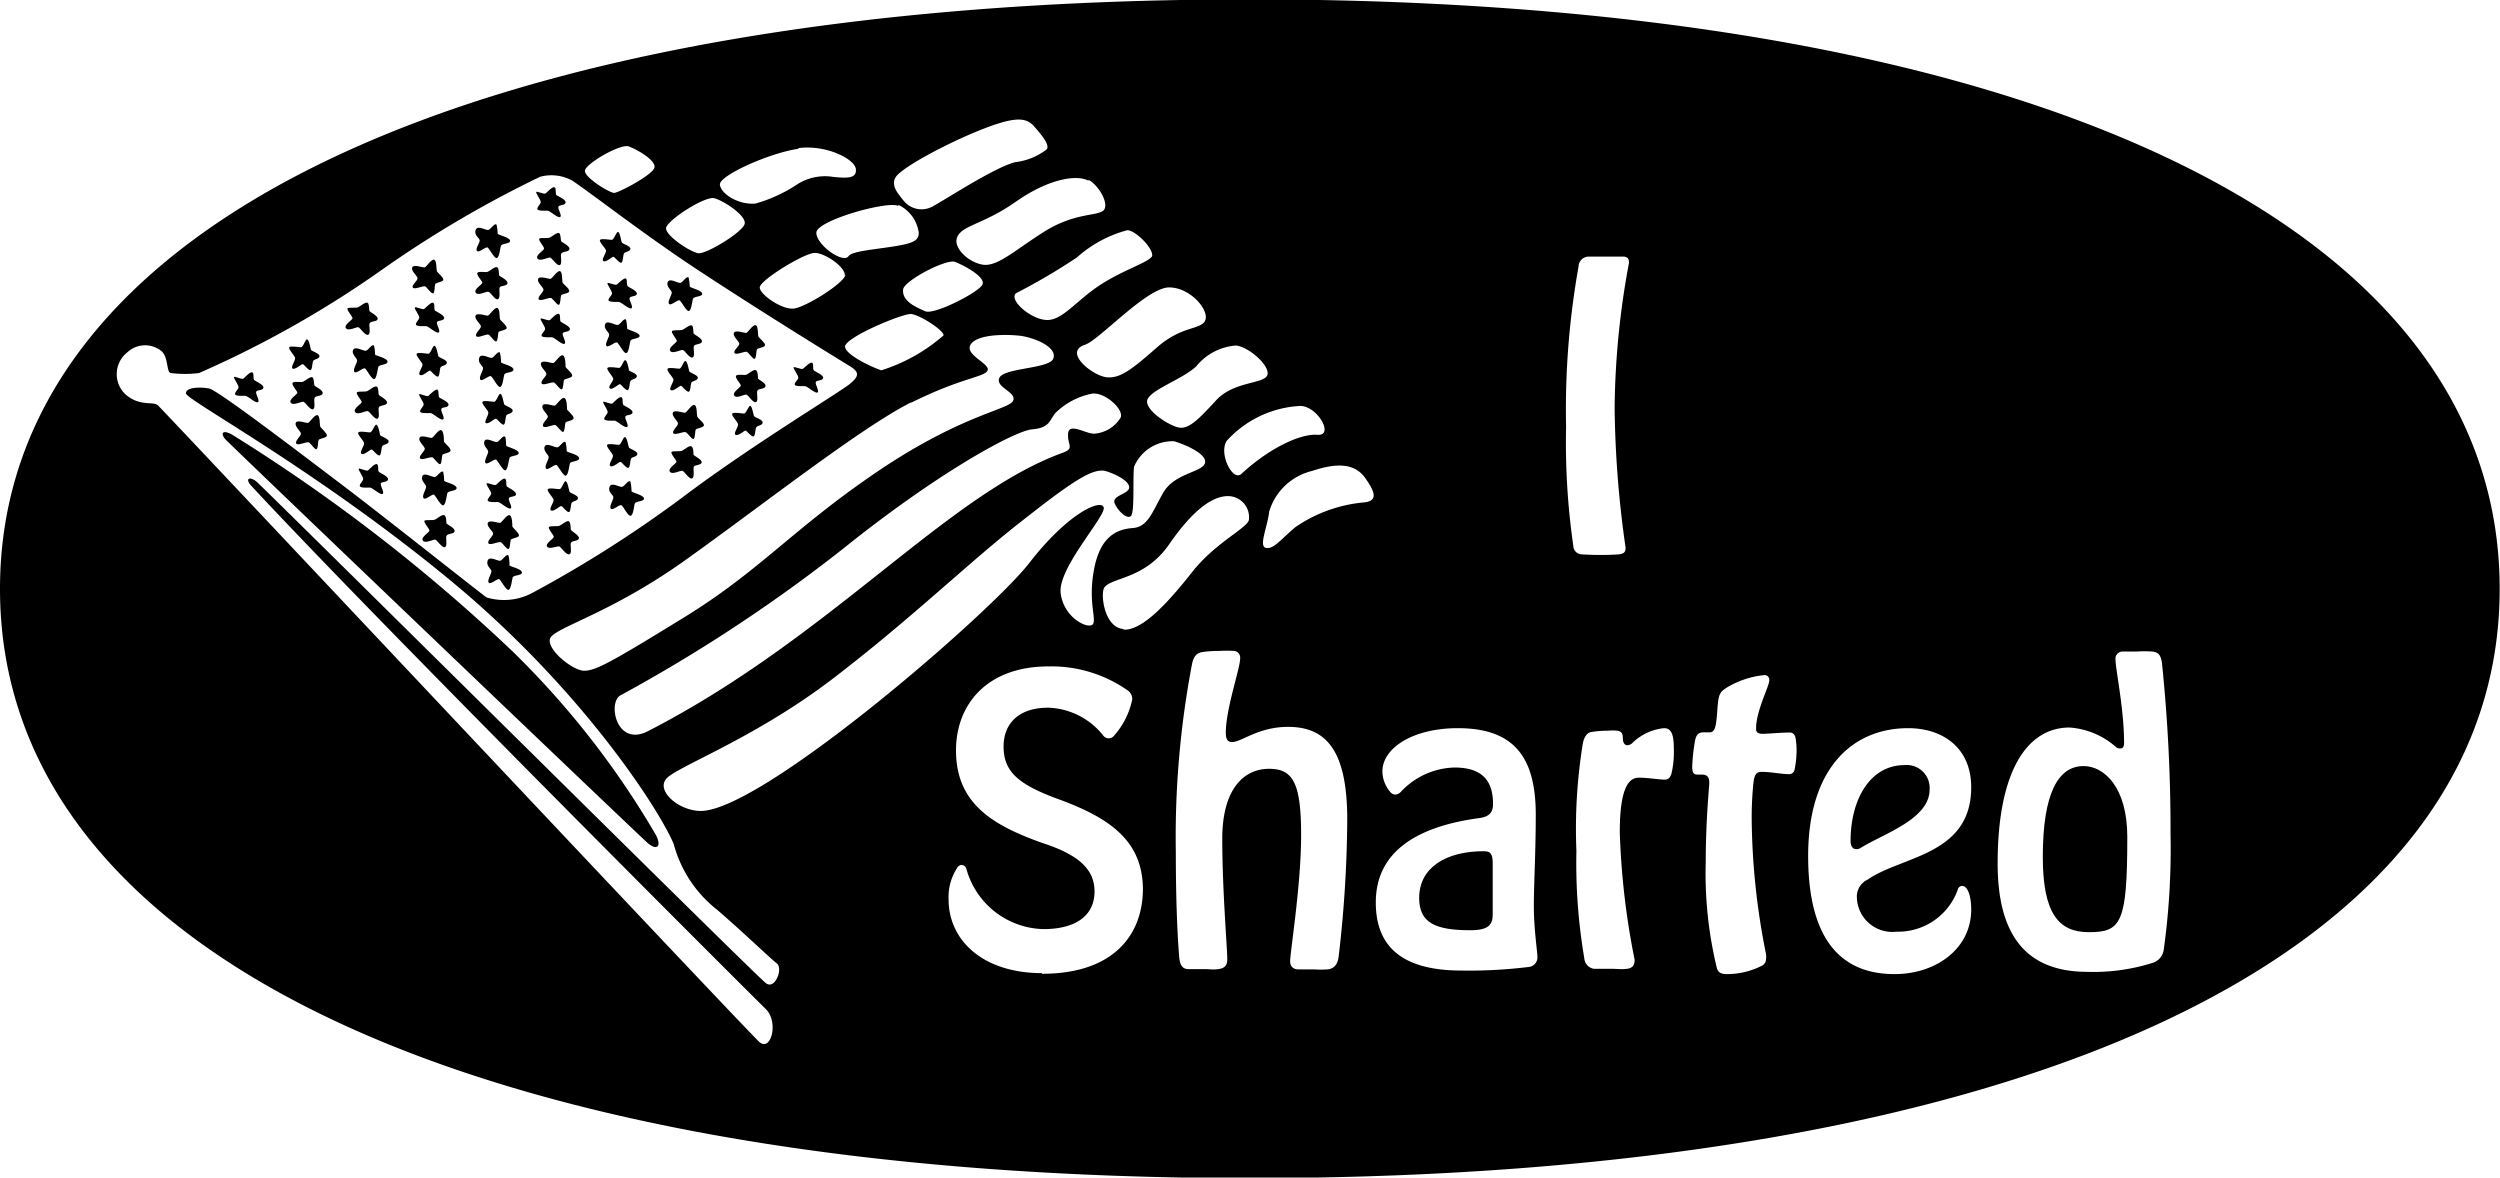
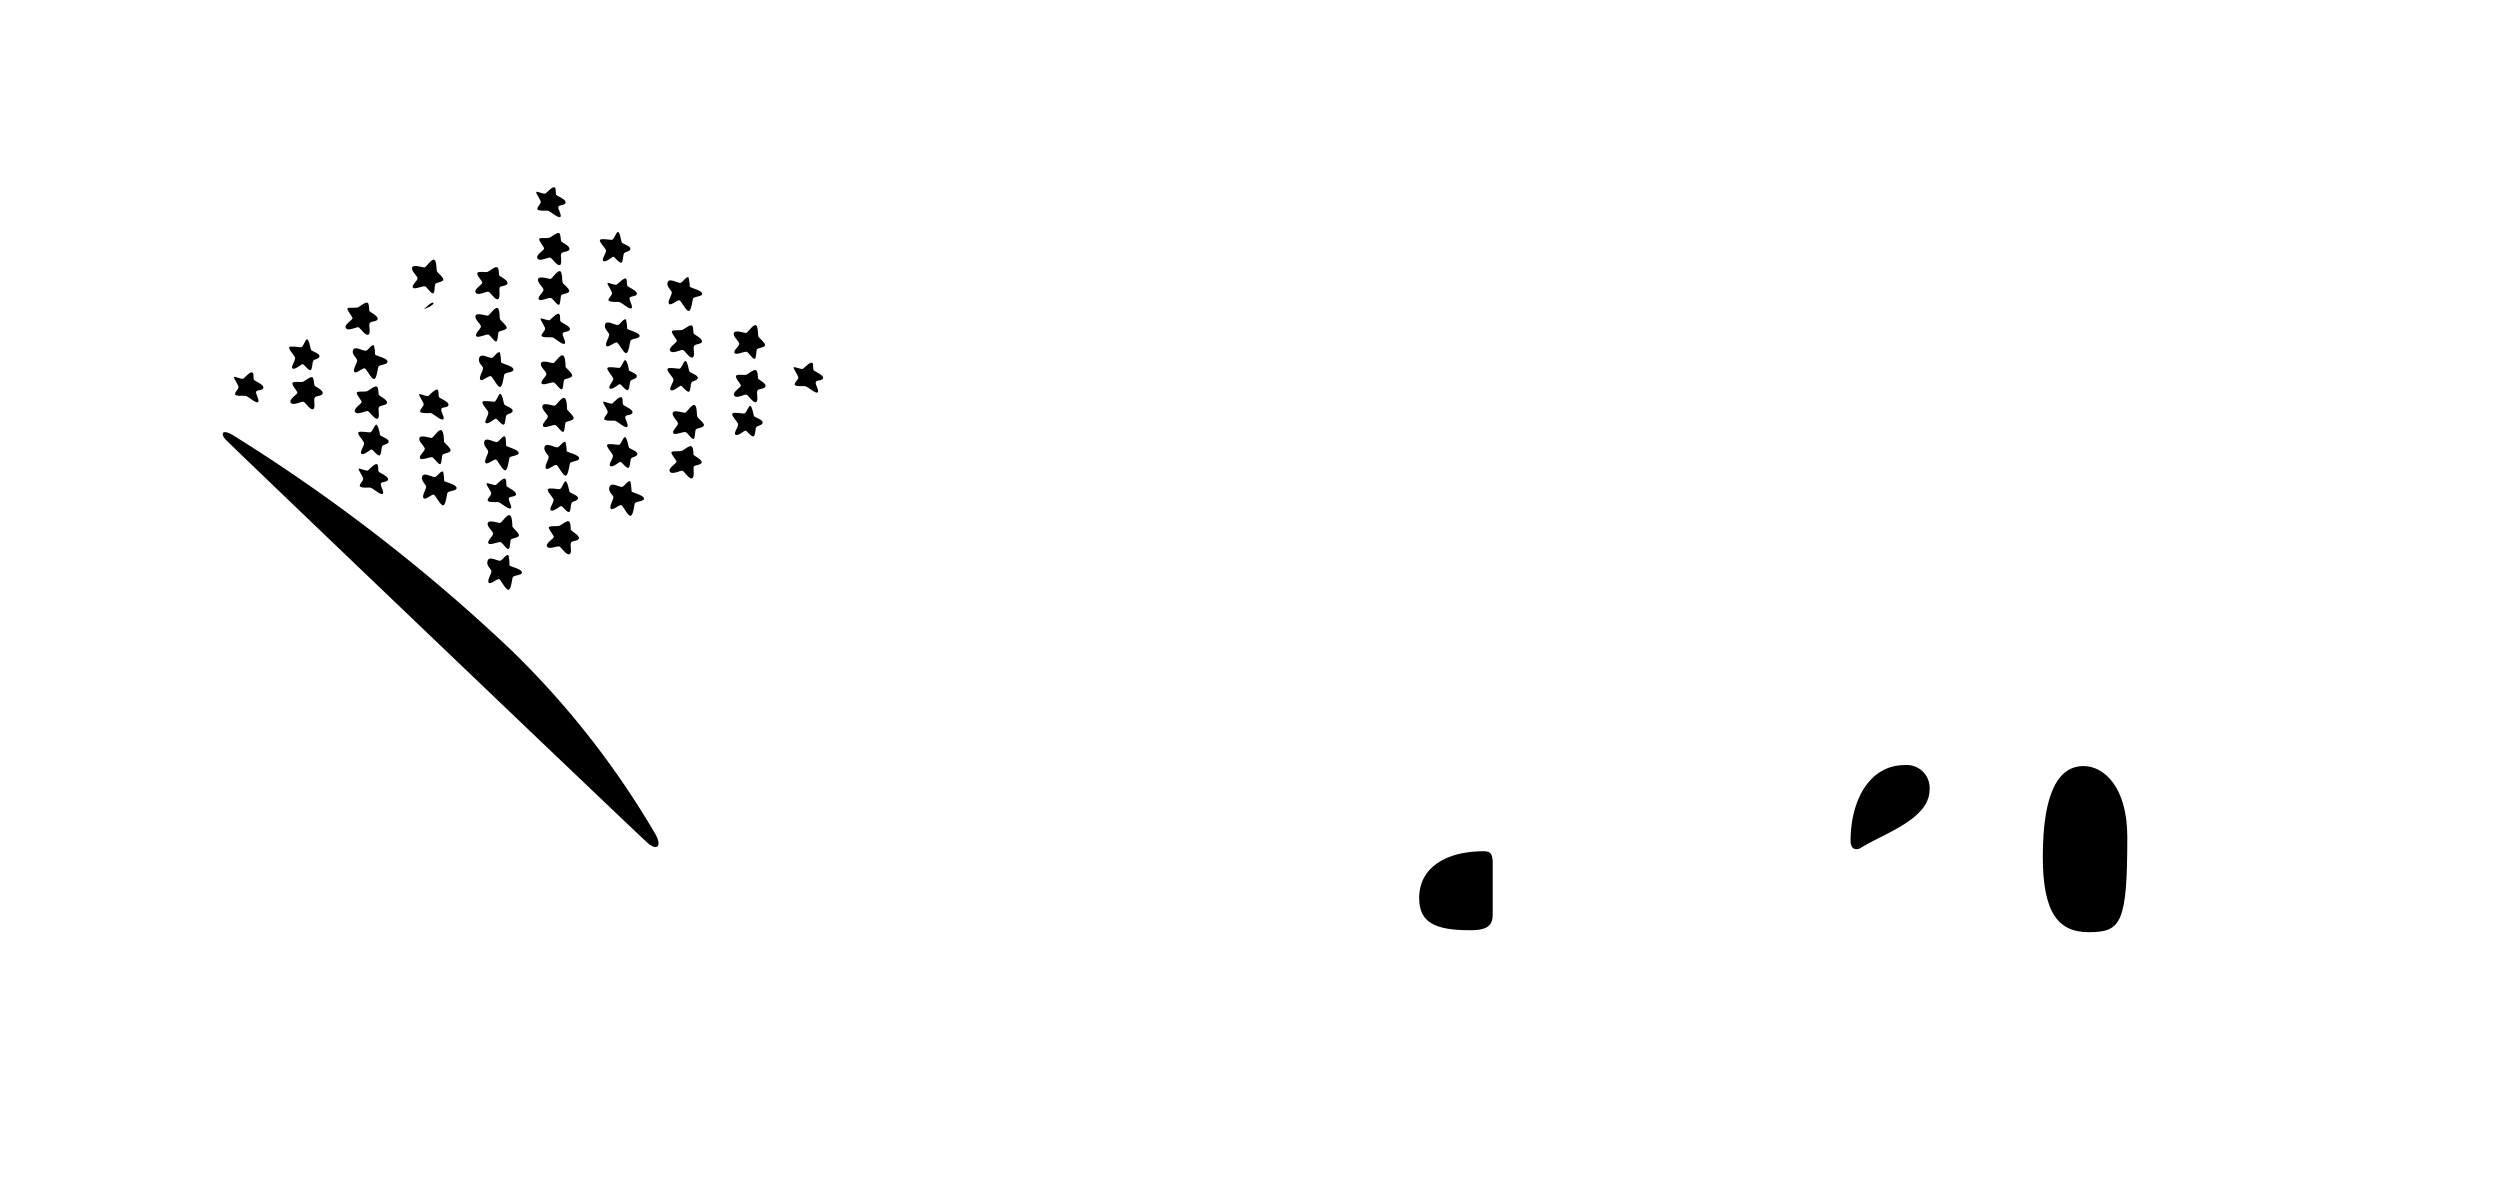
<svg xmlns="http://www.w3.org/2000/svg" preserveAspectRatio="xMidYMid slice" width="1000px" height="471px" viewBox="0 0 155.02 73.09">
  <title>ohno_homepage_images</title>
  <g>
    <path d="M119.65,49a1.42,1.42,0,0,0-1.55-1.52c-2.14,0-3.35,2.13-3.35,4.71,0,.26.1.5.34.5a.47.47,0,0,0,.31-.09C116.85,51.71,119.65,50.82,119.65,49Z" />
    <path d="M129.2,47.54c-1.56,0-2.53,1.64-2.53,5.64,0,3.52,1,4.66,2.85,4.66,2,0,2.39-.53,2.39-5.91C131.91,48.84,130.46,47.54,129.2,47.54Z" />
    <path d="M92,52.82c-2.32,0-4,1-4,2.9,0,1.54,1,2,3.18,2,1.18,0,1.38-.39,1.38-1v-3C92.58,53,92.45,52.82,92,52.82Z" />
    <path d="M38.82,17.32c-.1-.1-.47.28-.57.36s-.55-.16-.58-.08.3.5.28.64-.23.28-.22.41.49.11.64.11.6.45.77.4-.14-.49-.1-.64.4-.07.45-.25-.43-.38-.55-.47S38.92,17.42,38.82,17.32Z" />
    <path d="M35.07,27.46c-.12-.12-.33.25-.48.31s-.69-.31-.81-.05.21.49.24.64-.27.55-.17.72.55-.29.67-.2.42.7.57.65.2-.59.25-.75.6-.12.57-.34-.75-.35-.77-.43A2.94,2.94,0,0,0,35.07,27.46Z" />
    <path d="M37.42,16.23c.16.1.55-.3.63-.27s.3.35.45.37.12-.49.2-.59.39-.1.39-.28-.5-.3-.54-.4-.11-.64-.23-.64-.24.49-.39.49-.63-.1-.72,0,.29.47.36.63S37.25,16.13,37.42,16.23Z" />
    <path d="M38.82,19.86c-.12-.12-.33.25-.48.32s-.69-.32-.81-.05.2.48.24.63-.27.56-.17.72.55-.28.67-.2.42.7.57.65.2-.58.25-.75.6-.12.57-.33-.76-.35-.77-.44A3.06,3.06,0,0,0,38.82,19.86Z" />
    <path d="M41.48,18.87c.1.17.55-.28.67-.2s.42.7.57.65.2-.58.25-.75.6-.12.57-.33-.75-.35-.77-.44a3.06,3.06,0,0,0-.07-.55c-.12-.12-.33.25-.48.32s-.69-.32-.81-.05.2.48.24.63S41.38,18.71,41.48,18.87Z" />
    <path d="M39.09,29.9c-.12-.12-.34.25-.49.32s-.68-.32-.8,0,.2.48.23.63-.26.55-.16.72.55-.28.67-.2.41.7.57.65.2-.58.25-.75.6-.12.57-.33-.76-.36-.77-.44A3.06,3.06,0,0,0,39.09,29.9Z" />
    <path d="M34.79,20c-.12-.08,0-.38-.12-.49s-.47.29-.57.37-.55-.16-.58-.08.3.5.28.64-.23.28-.22.41.49.1.64.1.6.46.77.41-.13-.49-.1-.64.4-.07.45-.25S34.91,20.09,34.79,20Z" />
    <path d="M33.32,13c0,.13.48.1.63.1s.6.45.77.4-.13-.48-.1-.63.4-.07.45-.26-.43-.38-.55-.46,0-.39-.12-.49-.46.29-.57.37-.55-.17-.58-.08.3.5.28.63S33.3,12.87,33.32,13Z" />
    <path d="M43.24,25.87c-.05-.1,0-.68-.18-.72s-.47.46-.58.48-.68-.21-.76,0,.3.5.32.66-.39.45-.29.61.66-.15.8-.05.34.43.45.41.09-.48.14-.58.49-.11.51-.27S43.28,26,43.24,25.87Z" />
    <path d="M23.41,26c.18-.1,0-.59.09-.72s.47-.08.5-.27-.47-.41-.51-.49,0-.45-.13-.51-.42.19-.56.27-.55,0-.66.08.29.51.29.61-.56.41-.41.62.67-.1.79-.06S23.24,26.07,23.41,26Z" />
    <path d="M35.07,22.79c0-.1,0-.68-.18-.72s-.47.46-.58.48-.67-.21-.76,0,.3.5.33.66-.4.45-.29.61.66-.15.79-.05.34.43.45.41.1-.47.14-.57.5-.12.51-.28S35.12,22.89,35.07,22.79Z" />
    <path d="M35.16,25.42c0-.1,0-.68-.18-.71s-.47.45-.58.48-.67-.22-.76,0,.3.51.33.66-.4.45-.29.62.66-.16.79-.06.34.43.45.41.1-.47.14-.57.5-.12.51-.28S35.21,25.52,35.16,25.42Z" />
    <path d="M34.67,14.49c-.11-.06-.42.19-.56.27s-.55,0-.66.07.29.51.29.62-.56.41-.41.62.67-.1.79-.06.43.55.6.46,0-.58.09-.72.47-.07.5-.27-.47-.41-.51-.48S34.78,14.55,34.67,14.49Z" />
    <path d="M37.82,24.13c.16.1.55-.3.63-.27s.3.35.45.37.12-.49.21-.59.38-.1.38-.28S39,23.06,39,23s-.11-.63-.23-.63-.23.48-.38.48-.64-.1-.72,0,.28.47.35.64S37.65,24,37.82,24.13Z" />
    <path d="M34.2,18.53c.14.1.34.43.45.41s.1-.47.14-.58.5-.11.51-.27-.36-.42-.41-.52,0-.68-.17-.72-.48.46-.58.48-.68-.21-.77,0,.3.5.33.66-.4.45-.29.61S34.07,18.43,34.2,18.53Z" />
    <path d="M38.1,26.12c.15,0,.6.45.77.4s-.13-.49-.1-.64.4-.06.45-.25-.43-.38-.55-.47,0-.38-.12-.48-.47.28-.57.37-.55-.17-.58-.09.3.5.28.64-.23.28-.21.42S38,26.12,38.1,26.12Z" />
    <path d="M34.17,31.69c.17.1.55-.3.64-.27s.3.35.45.37.11-.49.2-.59.38-.1.38-.28-.5-.3-.53-.4-.12-.64-.24-.64-.23.49-.38.49-.64-.1-.72,0,.28.47.35.63S34,31.59,34.17,31.69Z" />
    <path d="M35.39,32.87c0-.07,0-.45-.12-.51s-.42.2-.56.27-.55,0-.66.08.29.51.29.62-.56.41-.41.61.67-.1.79,0,.42.55.6.46,0-.59.09-.72.47-.08.49-.27S35.44,33,35.39,32.87Z" />
    <path d="M37.85,28.94c.17.11.55-.3.64-.26s.3.35.45.37.12-.49.2-.59.38-.1.38-.28-.5-.31-.53-.41-.12-.63-.24-.63-.23.48-.38.48-.64-.1-.72,0,.28.47.35.64S37.68,28.84,37.85,28.94Z" />
    <path d="M45.61,27c.17.1.56-.3.64-.26s.3.35.45.36.12-.48.2-.58.39-.1.39-.29-.5-.3-.54-.4-.12-.63-.23-.63-.24.48-.39.48-.63-.1-.72,0,.29.47.35.64S45.45,26.9,45.61,27Z" />
    <path d="M23.51,29.31c-.12-.08,0-.38-.12-.48s-.46.28-.56.37-.56-.17-.59-.09.3.5.28.64-.23.28-.21.42.48.1.63.1.6.45.77.4-.13-.49-.1-.64.4-.06.45-.25S23.63,29.4,23.51,29.31Z" />
    <path d="M45.55,21.93c.1.16.66-.16.79-.06s.34.44.45.42.1-.48.14-.58.5-.12.51-.27-.36-.43-.41-.53,0-.68-.18-.71-.47.46-.58.48-.67-.21-.76,0,.3.5.33.66S45.44,21.77,45.55,21.93Z" />
    <path d="M41.56,21.8c.15.21.67-.1.79-.06s.42.55.6.46,0-.59.09-.72.47-.08.49-.27-.46-.41-.51-.48,0-.45-.12-.51-.42.19-.56.26-.55,0-.66.08.29.51.29.62S41.41,21.59,41.56,21.8Z" />
    <path d="M46.28,24.51c.11,0,.42.55.6.46s0-.58.09-.72.47-.07.5-.27S47,23.57,47,23.5s0-.45-.13-.51-.42.19-.56.27-.55-.05-.66.07.29.51.29.62-.56.41-.41.62S46.16,24.47,46.28,24.51Z" />
    <path d="M49.28,23.88c0,.13.48.1.63.1s.61.45.77.4-.13-.49-.1-.64.4-.07.46-.25-.44-.38-.56-.47,0-.38-.11-.48-.47.28-.57.36-.56-.16-.59-.08.3.5.29.64S49.26,23.74,49.28,23.88Z" />
    <path d="M43,28.22c0-.07,0-.45-.13-.51s-.41.19-.56.27-.55,0-.66.08.3.51.3.61-.56.41-.41.62.66-.1.78-.06.43.56.6.47.05-.59.1-.72.46-.08.49-.27S43,28.3,43,28.22Z" />
    <path d="M41.4,22.9c-.09.11.28.47.35.64s-.32.59-.15.69.55-.3.63-.27.31.35.46.37.11-.49.2-.59.38-.1.38-.28-.5-.3-.53-.4-.12-.64-.24-.64-.23.48-.38.48S41.48,22.8,41.4,22.9Z" />
    <path d="M30.12,26.27c.17.1.55-.3.64-.27s.3.35.45.37.11-.49.2-.59.38-.1.38-.28-.5-.3-.53-.4-.12-.64-.24-.64-.23.49-.38.49-.64-.1-.72,0,.28.46.35.63S30,26.17,30.12,26.27Z" />
    <path d="M23.19,21.47c-.12-.12-.33.25-.48.31s-.69-.31-.81-.05.21.49.24.64-.27.55-.17.72.55-.29.67-.2.42.7.57.65.2-.59.25-.75.6-.12.57-.34-.75-.35-.77-.43A2.94,2.94,0,0,0,23.19,21.47Z" />
    <path d="M23.56,27c0-.1-.12-.63-.23-.63s-.24.48-.39.48-.63-.1-.72,0,.29.47.35.64-.31.58-.15.69.56-.31.64-.27.3.35.45.37.12-.49.2-.59.39-.1.39-.28S23.59,27.1,23.56,27Z" />
    <path d="M21.45,20.39c.15.21.67-.1.78-.06s.43.56.61.46,0-.58.09-.72.47-.07.49-.26-.47-.41-.51-.49,0-.45-.12-.51-.42.19-.56.27-.56,0-.67.07.3.51.3.62S21.3,20.18,21.45,20.39Z" />
-     <path d="M26.87,18.82c-.1-.1-.46.29-.56.37s-.56-.17-.59-.08.3.5.28.63-.23.29-.21.42.48.1.63.1.6.45.77.4-.13-.48-.1-.63.4-.07.45-.25-.43-.39-.55-.47S27,18.92,26.87,18.82Z" />
-     <path d="M19.86,26.49c-.05-.1,0-.68-.18-.71s-.47.45-.58.48-.68-.22-.76,0,.3.51.32.66-.39.45-.29.62.66-.16.8-.06.34.44.45.41.09-.47.14-.57.49-.12.51-.27S19.9,26.59,19.86,26.49Z" />
+     <path d="M26.87,18.82c-.1-.1-.46.29-.56.37S27,18.92,26.87,18.82Z" />
    <path d="M25.6,17.87c.11.16.66-.16.79-.06s.34.44.46.42.09-.48.14-.58.49-.12.5-.27-.36-.43-.4-.53,0-.68-.18-.71-.48.46-.58.48-.68-.21-.77,0,.3.5.33.66S25.5,17.71,25.6,17.87Z" />
-     <path d="M77.51,0C29.92,0,0,13.65,0,36.55S29.92,73.09,77.51,73.09,155,59.44,155,36.55,125.1,0,77.51,0ZM81.7,27c-1-.09-2.92.76-4.72,2.42-.54.51-1.43-1.26-.91-2.05a6.59,6.59,0,0,1,4.56-2.16C81.7,25.22,82.75,27.07,81.7,27Zm-5-5.53c.89.16,2.16,1.38,1.86,1.88s-2.08.35-3.15,1.51-1.64,1.74-2.23,1.7-2.38-1.18-2-1.81,2.19-1.23,3-2A3.5,3.5,0,0,1,76.68,21.46ZM67.77,38.74c-.26.35-1.81-.37-2-1.92s2.8-4.76,2.67-5.31-2.17.28-4.61,3.43S46.91,50.61,43.32,50.32c-1.31-.08-2.64-1.26-2-2s5.46-2.49,10.27-6.16,8.37-7.14,11.6-9.68S67.77,29,68.6,29.26,70.15,30,70,30.35s-1.07.44-.88.9.75,1,1,.79.11-2.3.2-3.06a2.59,2.59,0,0,1,2.49-1.58c.94.29,2.16.9,1.88,1.42s-1.88.59-2.56,1.77-.94,2.12-1.88,2.19-2,.46-2.4,2.51S68,38.39,67.77,38.74ZM56.51,19.51c.55.07,2,1,2,1.32A10.72,10.72,0,0,1,54.65,23c-.42-.13-2.11-.87-2.25-1.43S56,19.45,56.51,19.51ZM56,18c0-.52,2.68-1.94,3.23-1.72s1.86.91,1.7,1.38-3,1.92-3.55,1.68S55.93,18.73,56,18Zm.52,7c3.15-1.57,4.55-1.57,4.72-2s-1.57-1-1-1.67,2.71-.54,3.22-.44c1.09.22,2.12.81,1.84,1.41s-3,.55-3.32,1.15,1.09.89.84,1.44-3.21.86-8.43,4.4-7.26,6.13-11.92,9-5.55,3.34-6.25,3.34-2.35-1.33-2.11-2,3.68-1.51,8.33-4.82S53.33,26.59,56.47,25Zm-18,18.13a97.79,97.79,0,0,0,13.75-9.06c5.88-4.73,10.66-7.32,11.73-7.41s1.07-.53,1.43-1a4.48,4.48,0,0,1,2.27-1.21c.76-.13,2,.94,1.79,1.48a2.09,2.09,0,0,1-1.65,1c-.54,0-1.56-.71-1.61,0s.4.89-.27,1.16c-7.23,2.59-14.48,11.5-25.83,17.31C38.19,46.35,37.66,43.54,38.5,43.14Zm36.21-23.2c-.35.59-1.44.29-3,1.66s-2.35,2-3.23,1.82-2.56-1.57-1.21-2c.87-.29,3.83-3.55,5.2-3.55S75.06,19.36,74.71,19.94Zm-3.3-4c-.25.4-1.69.8-3.17,1.75s-2.35,2.21-3.33,2.2S62.53,18.65,63,18.22A38.07,38.07,0,0,0,66.78,16a7.61,7.61,0,0,1,3.13-1.69C70.46,14.34,71.67,15.58,71.41,16Zm-3.93-4.74c.69.38,1.36,1.63.87,1.94s-1.83.13-3.68,1.31-2.9,2.19-3.81,2-1.65-1-1.57-1.54c.16-.89,1.57-.87,3.66-2.34S66.79,10.86,67.48,11.24Zm-12-.07c.08-.51,3-2.1,5.24-3s2.9-.8,3.39-.24,1,1.18.76,1.43a3.91,3.91,0,0,1-1.92.78c-1.25.29-4.44,2.38-5.09,2.72A1.42,1.42,0,0,1,56,12.44C55.46,11.79,55.39,11.57,55.46,11.17Zm.22,1.63a2.23,2.23,0,0,1,1.25,1.72c0,.51-.38.67-1.7.87s-2.45.29-2.65.58c-.33.49-2-.69-2-1.45S55,12.49,55.68,12.8Zm-3.3,4.33c-.07.51-2.45,2-3.19,2.09s-2.12-.87-2.12-1.31,2.77-2.14,3.41-2.14S52.45,16.61,52.38,17.13Zm-2.9-7.86C51.24,9,53,9.9,53.07,10.52s-.6.56-1.38.49a3.2,3.2,0,0,0-2.21.43,9.26,9.26,0,0,1-2.63,1.22c-1.07.1-2.17-.62-2.21-1.18S47.72,9.52,49.48,9.27ZM44.3,12.33c.58.16,1.94,1.05,1.88,1.56s-2.39,1.92-2.88,1.85-2-1.07-2-1.54S43.72,12.17,44.3,12.33ZM39,9.12c.52.2,1.61.82,1.59,1.27S38.35,12,38.08,12s-1.83-.94-1.81-1.37S38.48,8.92,39,9.12ZM47.49,61c-.57-.4-31.17-30.77-31.6-31.11s-.71-.16-.31.27c8,8.61,31.05,31.62,31.89,32.43s.34,2.67-.37,2.07-37-39.22-37.31-39.49-1.1.1-2-.67a1.72,1.72,0,0,1,.1-2.61A1.61,1.61,0,0,1,10,21.8c.47.4.3,1.34.6,1.37a7.07,7.07,0,0,0,1.74,0,64.59,64.59,0,0,0,11.28-6.36A69,69,0,0,1,33.49,11a2.69,2.69,0,0,1,2,.24c1.47,1,4.42,3.32,7.8,5.55,4.32,2.84,8.87,5.62,9.4,5.95s.67.57,0,1.11-6.15,3.85-10.24,6.93a74.93,74.93,0,0,1-9.4,6,3.73,3.73,0,0,1-2.89.3c-1.61-1.24-5.27-4.15-8.32-6.5-3.95-3-8.36-6.35-8.87-6.45s-1.44-.1-1.44.3,8,4.68,16.33,11.54S41,50.45,41.78,52.39a7.71,7.71,0,0,0,2.71,4.08c1.81,1.57,3.28,3,3.68,3.31S48.06,61.44,47.49,61Zm17.12-.62c-3.62,0-5.79-2-5.79-4.58a3.29,3.29,0,0,1,.51-1.91.36.36,0,0,1,.29-.22.33.33,0,0,1,.31.27,5.08,5.08,0,0,0,4.78,3.71c1.83,0,3.16-.72,3.16-2.34,0-1.44-1.11-2.31-3.23-3-3.14-1.11-5.36-2.48-5.36-5.74,0-2.84,1.91-5.21,5.74-5.21a8.25,8.25,0,0,1,4.88,1.47.67.67,0,0,1,.31.56,4.81,4.81,0,0,1-1.09,2.22.46.46,0,0,1-.36.21.42.42,0,0,1-.34-.16A4.54,4.54,0,0,0,65,43.92c-1.85,0-2.77,1-2.77,2.41,0,1.57.94,2.34,3.26,3.21,3.28,1.18,5.38,2.6,5.38,5.67C70.84,58.06,69,60.42,64.61,60.42Zm5.06-21.34c-1.21-.07-1.46-2.24-1.18-2.59.49-.62,2.52-.51,4-2.65s2.68-3,3.66-3a1.31,1.31,0,0,1,1.29,1.48c-.11.51-2.07,1.4-3.5,3.21S70.87,39.15,69.67,39.08ZM83,59.41c-.08.5-.34.72-.73.74a5.18,5.18,0,0,1-.74,0c-.34,0-.7,0-1,0S80,60,80,59.65c0-.61.68-4.71.68-7.84,0-3.28-.53-4.1-2-4.1s-2.89,1.15-2.89,4.34.31,6.75.31,7.48c0,.43-.22.55-.55.6s-.56,0-.85,0-.7,0-1,0-.53-.14-.58-.75c-.14-1.73-.21-4-.21-6.51a57.26,57.26,0,0,1,1-11.63c.1-.53.32-.72.65-.77a7.4,7.4,0,0,1,1.07-.07,7.56,7.56,0,0,1,.91,0,.42.42,0,0,1,.36.46c0,.63-.89,3.12-.89,4.61,0,.39.1.58.39.58.6,0,1.61-.94,3.47-.94,2.32,0,3.67,1.4,3.67,5.74A75.73,75.73,0,0,1,83,59.41ZM84.48,31.2a8.93,8.93,0,0,0-4.15,1.52c-1,.85-1.36,1.38-1.83,1.29s.09-1.27.2-2.25a3.67,3.67,0,0,1,2.66-2.52c1.47-.49,2.61-.51,3.28.42S85.46,31.14,84.48,31.2ZM94.77,60a30.13,30.13,0,0,1-4.15.22c-3.57,0-5.31-1.4-5.31-4.22,0-3.21,2.63-4.73,6.45-5.24.62-.09.82-.38.82-.87,0-1.47-.7-2.26-2.39-2.26a4.71,4.71,0,0,0-3.31,1.49.54.54,0,0,1-.36.19.43.43,0,0,1-.31-.16,2,2,0,0,1-.49-1.28c0-1.43,1.86-2.68,4.68-2.68,3.6,0,4.83,1.93,4.83,5.38,0,2.29-.12,4.29-.12,5.67s.22,2.82.22,3.09A.6.6,0,0,1,94.77,60ZM97.56,33.9a44.84,44.84,0,0,1-.45-7.41,50.36,50.36,0,0,1,.77-9.91.64.64,0,0,1,.58-.63c.31,0,.67,0,1.06,0s.82,0,1.2,0c.22.05.29.12.29.39a50.86,50.86,0,0,0-.89,9A65,65,0,0,0,100.8,34c0,.29-.12.36-.37.41a17.72,17.72,0,0,1-2.38,0A.53.53,0,0,1,97.56,33.9Zm6.11,14c-.09.41-.26.48-.45.48-.39,0-1-.12-1.6-.12s-1.18.58-1.18,3.38a47.26,47.26,0,0,0,.92,7.91c0,.31-.1.51-.46.56s-.63,0-1,0-.72,0-1.06,0a.7.7,0,0,1-.6-.65,35.19,35.19,0,0,1-.49-6.66,32.92,32.92,0,0,1,.41-6.73c.1-.39.27-.58.46-.63a5.64,5.64,0,0,1,1.06-.09,3,3,0,0,1,.63,0c.27.05.32.22.32.49s.14.41.26.41a.5.5,0,0,0,.36-.17,3.28,3.28,0,0,1,1.93-.89c.39,0,.61.26.61,1.25A6.07,6.07,0,0,1,103.67,47.9Zm7.61-.15a.34.34,0,0,1-.37.29c-.46,0-1.08-.14-1.69-.14-.36,0-.45.26-.5.75a21.19,21.19,0,0,0-.1,2.31,44.07,44.07,0,0,0,.89,8.25,1.35,1.35,0,0,1,0,.29.47.47,0,0,1-.24.41,4.76,4.76,0,0,1-2.17.53c-.34,0-.53-.07-.63-.33a24.89,24.89,0,0,1-.7-6.66c0-2.1.15-3.93.22-4.83,0-.38-.1-.53-.41-.55h-.31c-.24,0-.34-.1-.34-.51A12,12,0,0,1,105.1,46c.07-.41.24-.55.51-.55H106c.36,0,.41-.39.48-1.26.07-1.13.15-1.23.6-1.52a5.56,5.56,0,0,1,2.32-.77.29.29,0,0,1,.31.32c0,.38-.82,1.88-.82,3,0,.22.1.32.41.32s1.16-.08,1.67-.08c.22,0,.34.13.38.41a4.36,4.36,0,0,1,.05.82A5.74,5.74,0,0,1,111.28,47.75Zm6.32,10.06a3.93,3.93,0,0,0,3.83-2.7.31.31,0,0,1,.24-.14c.29,0,.56.5.56,1.47,0,2.44-2.2,4-4.75,4-3.94,0-5.36-3-5.36-7.33,0-5.43,2.75-7.92,6.2-7.92,2.12,0,3.91,1.19,3.91,3.67,0,4.22-4.32,4.25-6.42,5.72a1.16,1.16,0,0,0-.67,1A2.2,2.2,0,0,0,117.6,57.81Zm16.57,1.11a1,1,0,0,1-.62.8,12.09,12.09,0,0,1-4.11.58c-4,0-5.57-2.51-5.57-6.73,0-5.65,1.79-8.42,4.46-8.42a4.85,4.85,0,0,1,2.9,1.23.44.44,0,0,0,.24.07c.15,0,.24-.09.24-.34,0-2.12-.53-4.56-.53-5.16a.44.44,0,0,1,.46-.51c.27,0,.55,0,.84,0a7,7,0,0,1,1,0c.31.05.5.14.58.72a101,101,0,0,1,.53,10.57A45.31,45.31,0,0,1,134.17,58.92Z" />
-     <path d="M26.94,21.48c-.12,0-.23.49-.38.49s-.64-.1-.72,0,.28.47.35.63-.32.59-.15.69.55-.3.63-.27.3.35.46.37.11-.49.2-.59.38-.1.38-.28-.5-.3-.53-.4S27.06,21.48,26.94,21.48Z" />
    <path d="M31.7,40.35A108.26,108.26,0,0,0,14.41,27c-.71-.4-.76,0-.31.4.91.92,25.43,24.36,26.05,24.9s.9.19.49-.54A53.63,53.63,0,0,0,31.7,40.35Z" />
    <path d="M14.58,24.48c0,.13.48.1.63.1s.6.45.77.4-.13-.49-.1-.64.4-.06.45-.25-.43-.38-.55-.47,0-.38-.12-.48-.46.28-.56.37-.56-.17-.59-.09.3.51.28.64S14.56,24.34,14.58,24.48Z" />
    <path d="M19.37,23.43c-.11-.06-.42.19-.56.27s-.55-.05-.66.07.29.51.29.62-.56.41-.41.62.67-.1.79-.06.43.55.6.46,0-.58.1-.72.46-.07.49-.27-.47-.41-.51-.48S19.48,23.49,19.37,23.43Z" />
    <path d="M18.14,22.89c.17.1.55-.3.64-.27s.3.35.45.37.12-.49.2-.59.38-.1.38-.28-.5-.3-.53-.4-.12-.64-.24-.64-.23.49-.38.49-.64-.1-.72,0,.28.46.35.63S18,22.79,18.14,22.89Z" />
    <path d="M27.53,27.43c0-.1,0-.68-.18-.72s-.47.46-.58.48-.67-.21-.76,0,.3.5.33.66-.4.45-.29.61.66-.15.79-.05.34.43.45.41.1-.47.14-.57.5-.12.51-.28S27.58,27.53,27.53,27.43Z" />
    <path d="M31.53,34.48c-.12-.12-.34.25-.49.32s-.69-.32-.8,0,.2.49.23.64-.27.55-.17.72.56-.29.67-.2.42.7.57.65.2-.59.25-.76.61-.11.57-.33-.75-.35-.77-.43A2.4,2.4,0,0,0,31.53,34.48Z" />
    <path d="M32,30.68c0-.18-.44-.38-.55-.46s0-.39-.12-.49-.47.29-.57.37-.55-.17-.59-.08.31.5.29.63-.24.29-.22.42.49.1.64.1.6.45.77.4-.14-.48-.1-.63S32,30.87,32,30.68Z" />
    <path d="M31.77,32.69c0-.1,0-.68-.18-.71s-.47.46-.58.48-.67-.21-.76,0,.3.5.33.65-.4.46-.29.62.66-.16.79-.06.34.44.45.41.1-.47.14-.57.5-.12.51-.27S31.82,32.79,31.77,32.69Z" />
    <path d="M27.14,24.21c-.1-.1-.47.28-.57.37s-.55-.17-.58-.09.3.51.28.64-.23.28-.22.42.49.1.64.1.6.45.77.4-.13-.48-.1-.64.4-.06.45-.25-.43-.38-.55-.46S27.24,24.31,27.14,24.21Z" />
    <path d="M31.32,27.12c-.12-.12-.33.25-.48.32s-.69-.32-.8-.05.2.48.23.63-.27.56-.17.72.56-.28.67-.2.42.71.57.66.2-.59.25-.76.6-.11.57-.33-.75-.35-.77-.44S31.38,27.17,31.32,27.12Z" />
    <path d="M30.32,20.8c.13.1.34.44.45.41s.1-.47.14-.57.5-.12.51-.27-.36-.43-.41-.53,0-.68-.18-.71-.47.46-.58.48-.67-.21-.76,0,.3.5.33.65-.4.46-.29.62S30.19,20.7,30.32,20.8Z" />
    <path d="M31,21.9c-.12-.12-.33.25-.48.32s-.69-.32-.8,0,.2.48.23.63-.27.56-.17.72.55-.28.67-.2.42.71.57.66.2-.59.25-.76.6-.11.57-.33-.75-.35-.77-.44A3.06,3.06,0,0,0,31,21.9Z" />
    <path d="M30.28,18.13c.12,0,.43.55.6.46s.05-.58.1-.72.46-.07.49-.27-.47-.41-.51-.48,0-.45-.13-.51-.41.19-.56.27-.55-.05-.66.07.3.51.3.62-.56.41-.41.62S30.16,18.09,30.28,18.13Z" />
-     <path d="M27.68,32.49c0-.08,0-.45-.13-.51s-.41.19-.56.27-.55,0-.66.07.3.51.3.62-.56.41-.41.62.67-.1.78-.06.43.55.6.46,0-.58.1-.72.47-.07.49-.27S27.72,32.56,27.68,32.49Z" />
    <path d="M27.48,29.3c-.12-.12-.34.25-.49.31s-.68-.31-.8-.05.2.49.23.64-.27.55-.16.72.55-.29.66-.2.42.7.57.65.2-.58.25-.75.61-.12.57-.34-.75-.35-.77-.43A2.32,2.32,0,0,0,27.48,29.3Z" />
-     <path d="M29.57,15.59c.1.17.55-.28.67-.2s.42.7.57.65.2-.58.25-.75.6-.12.57-.33-.76-.35-.77-.44a3.06,3.06,0,0,0-.07-.55c-.12-.12-.34.25-.49.32s-.68-.32-.8,0,.2.48.24.63S29.47,15.43,29.57,15.59Z" />
  </g>
</svg>